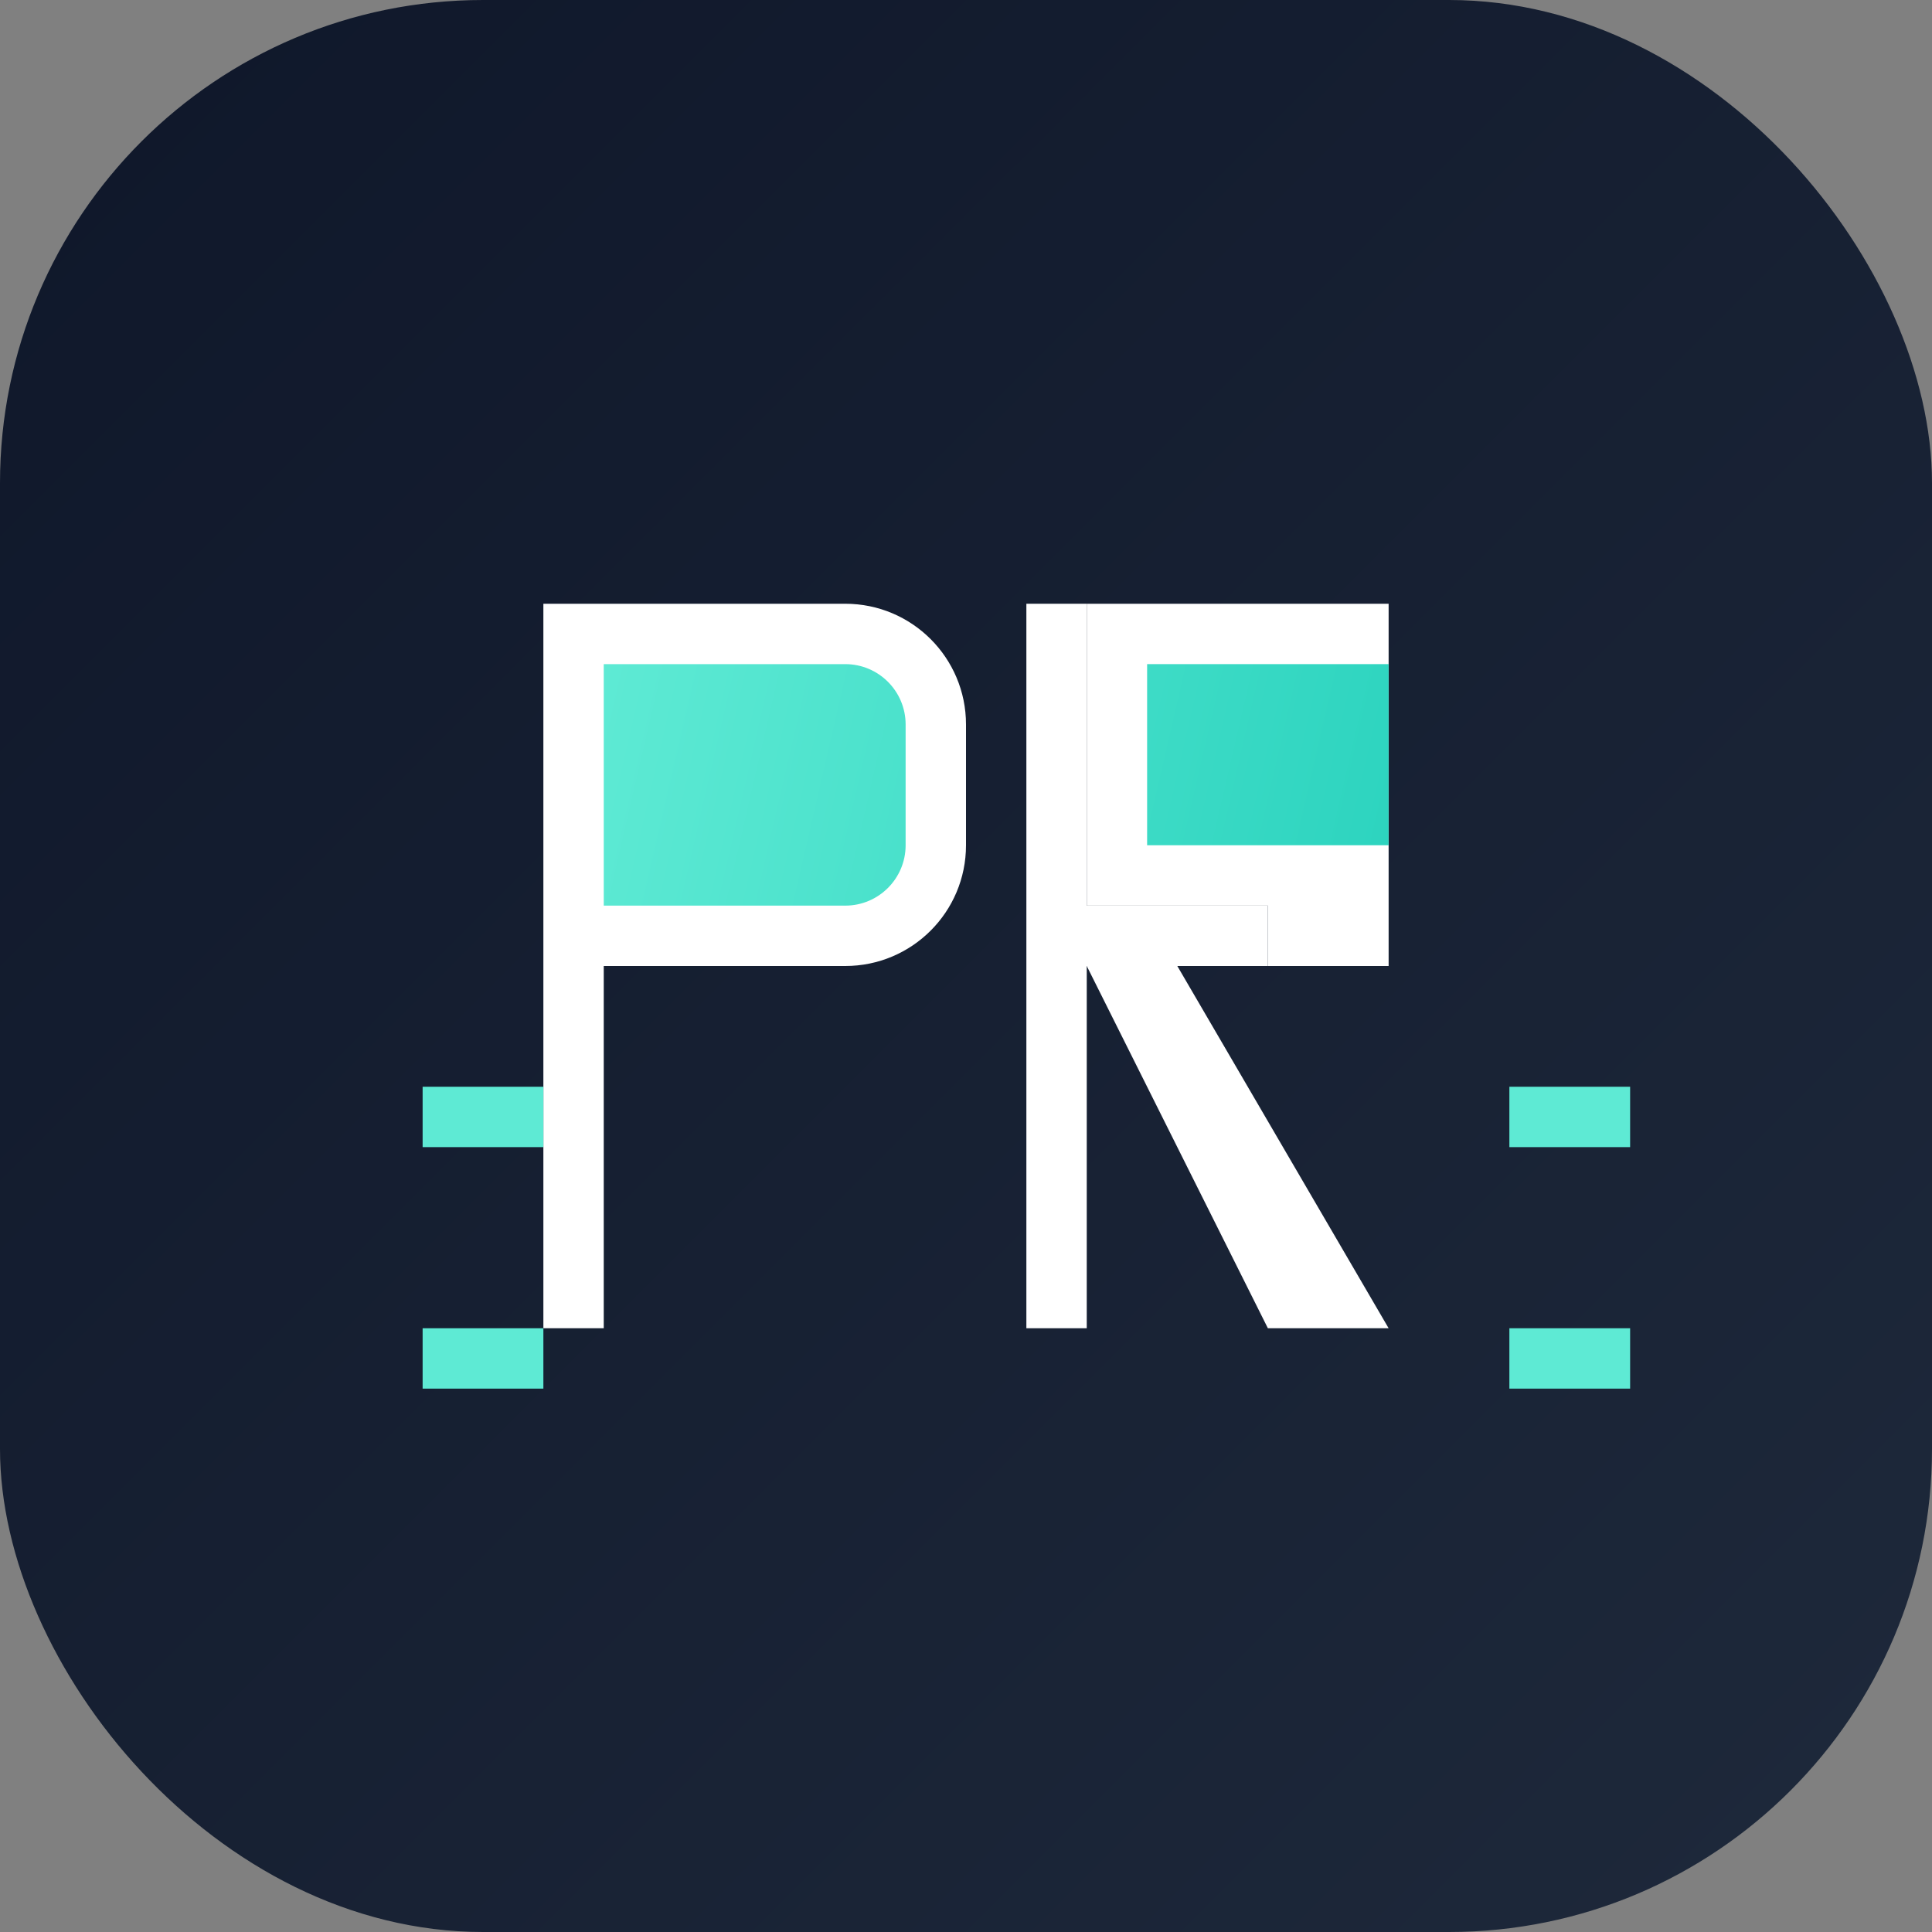
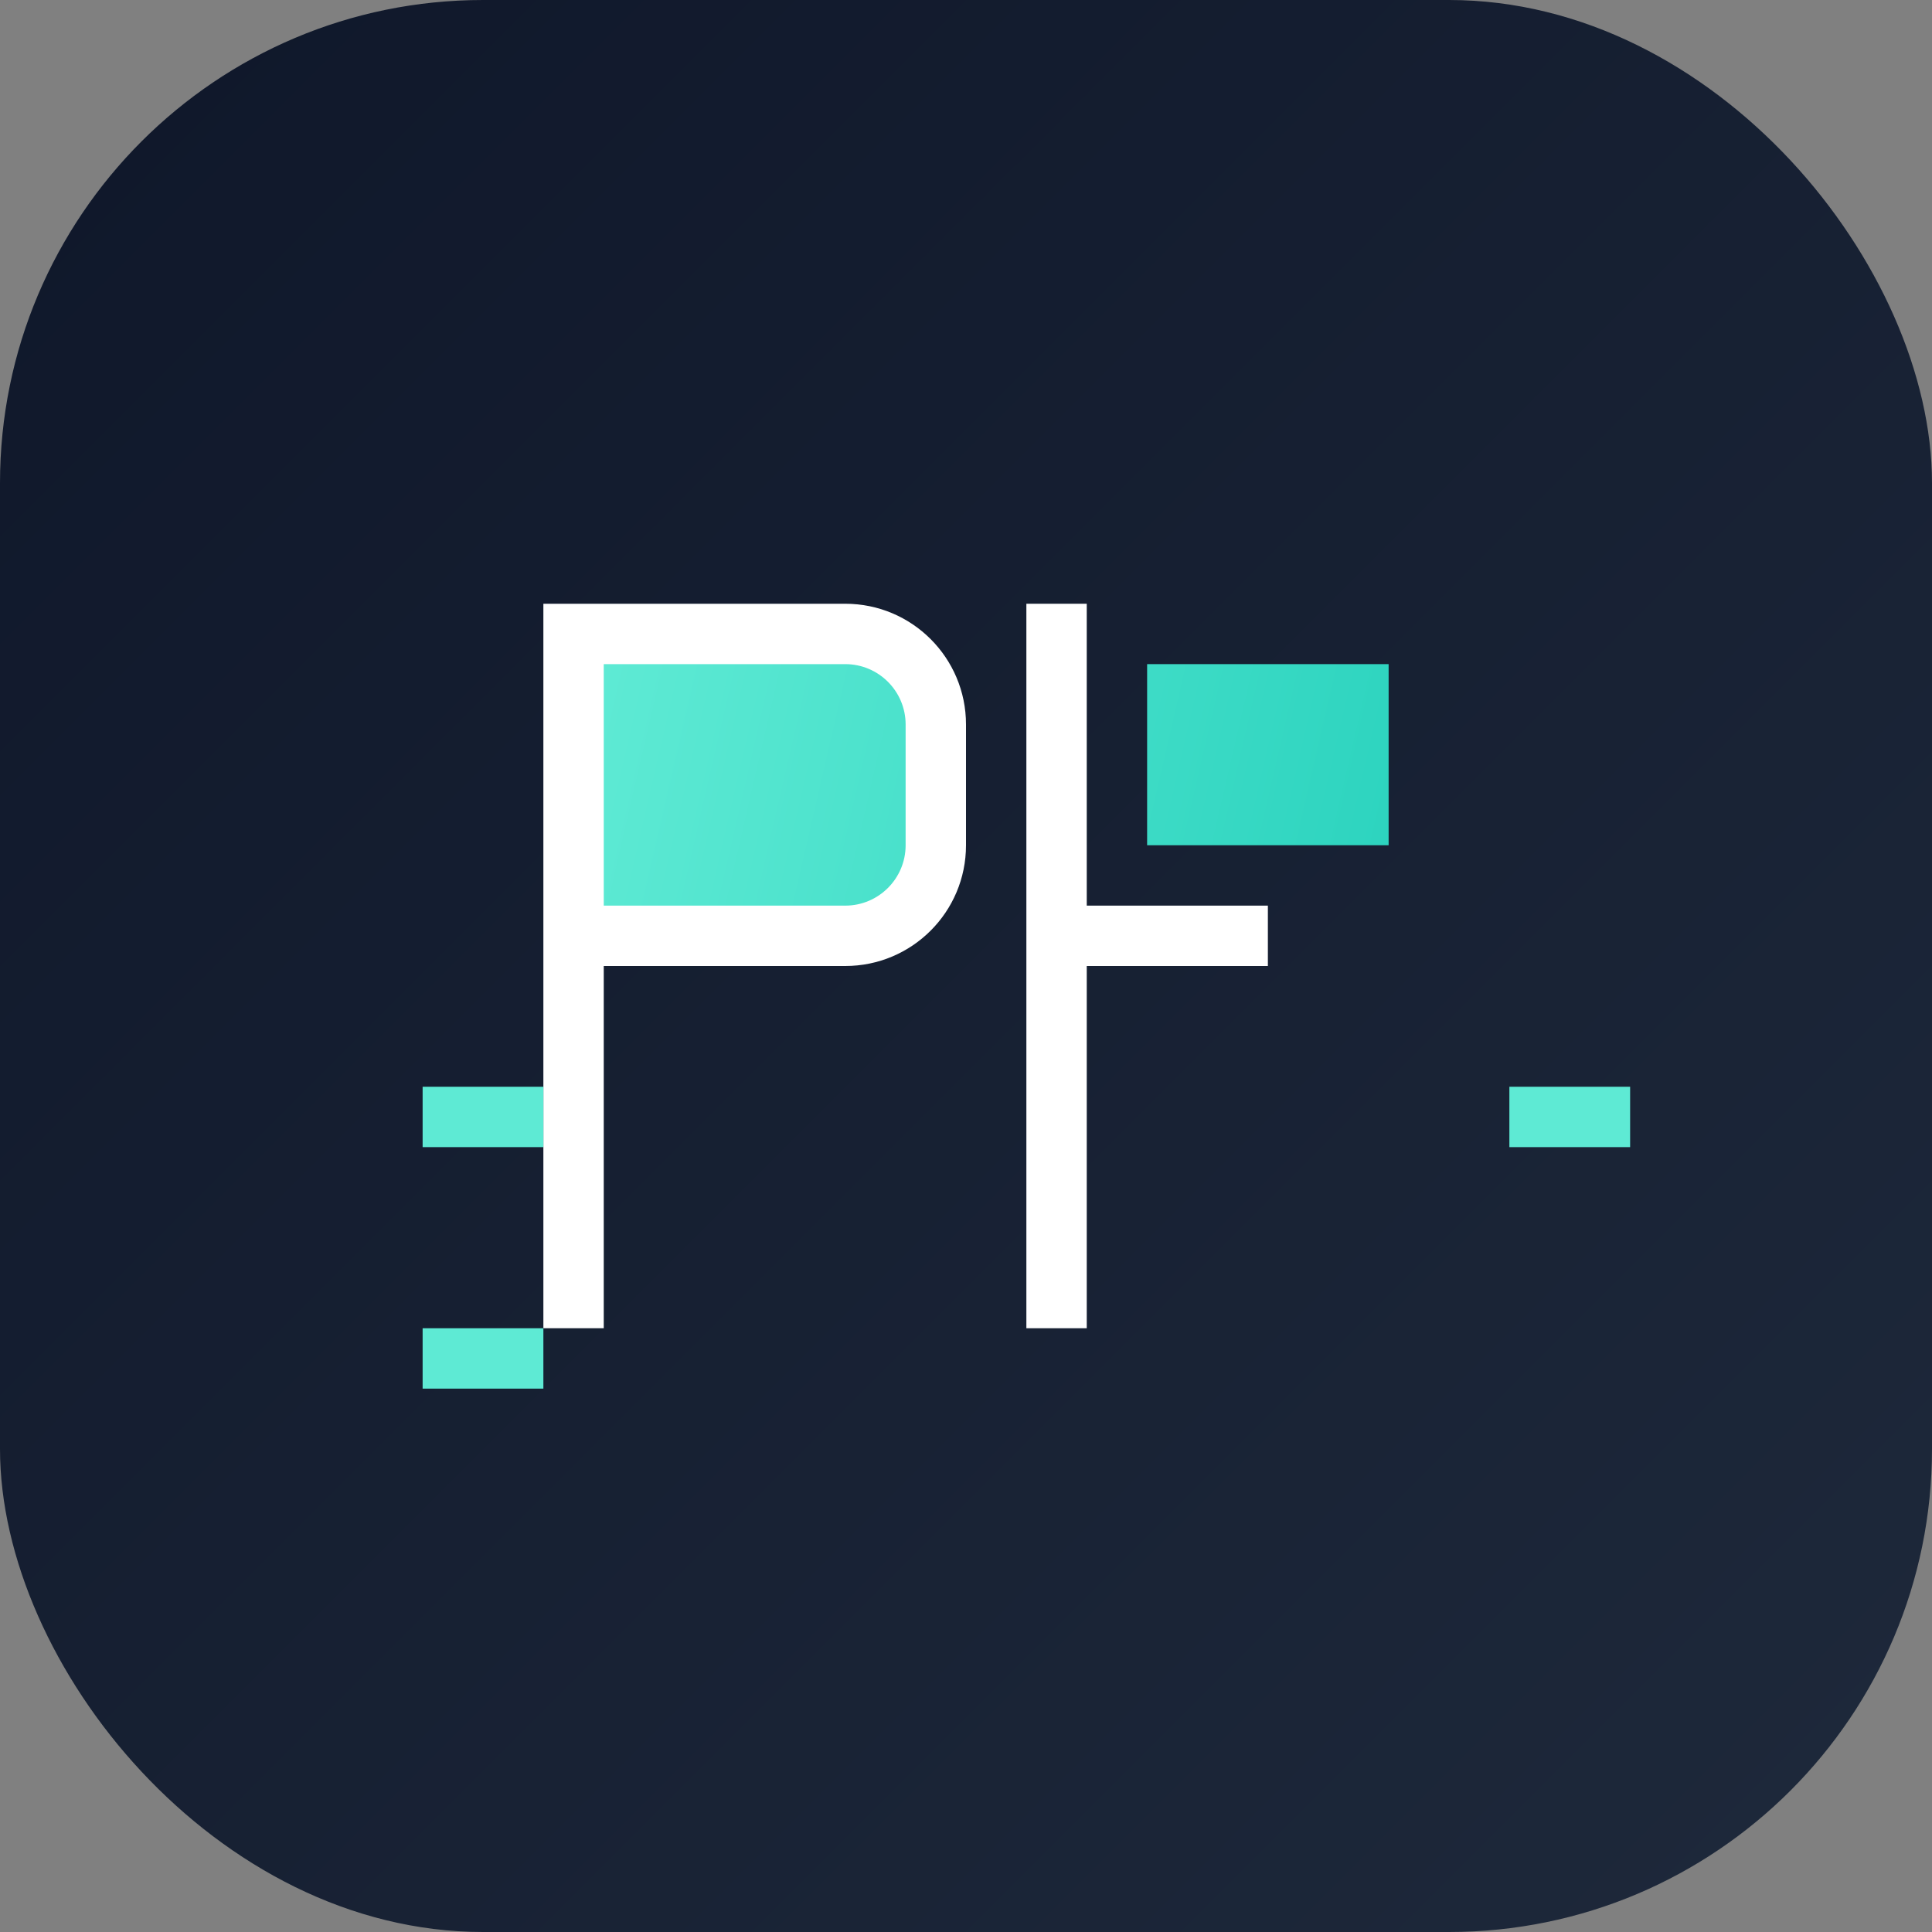
<svg xmlns="http://www.w3.org/2000/svg" width="32" height="32" viewBox="0 0 32 32" fill="none">
  <rect x="0" y="0" width="32" height="32" fill="#808080" stroke="none" />
  <rect width="32" height="32" rx="8" fill="url(#paint0_linear)" />
  <path d="M9 10H14C15.105 10 16 10.895 16 12V14C16 15.105 15.105 16 14 16H10V22H9V10Z" fill="white" />
  <path d="M10 11V15H14C14.552 15 15 14.552 15 14V12C15 11.448 14.552 11 14 11H10Z" fill="url(#paint1_linear)" />
  <path d="M17 10H18V15H21V16H18V22H17V10Z" fill="white" />
-   <path d="M23 10H18V15H21V16H18L21 22H23L19.5 16H23V10Z" fill="white" />
  <path d="M23 11H19V14H23V11Z" fill="url(#paint1_linear)" />
  <path d="M7 18H9V19H7V18Z" fill="#5EEAD4" />
  <path d="M25 18H27V19H25V18Z" fill="#5EEAD4" />
  <path d="M7 22H9V23H7V22Z" fill="#5EEAD4" />
-   <path d="M25 22H27V23H25V22Z" fill="#5EEAD4" />
  <defs>
    <linearGradient id="paint0_linear" x1="0" y1="0" x2="32" y2="32" gradientUnits="userSpaceOnUse">
      <stop stop-color="#0F172A" />
      <stop offset="1" stop-color="#1E293B" />
    </linearGradient>
    <linearGradient id="paint1_linear" x1="10" y1="11" x2="23" y2="14" gradientUnits="userSpaceOnUse">
      <stop stop-color="#5EEAD4" />
      <stop offset="1" stop-color="#2DD4BF" />
    </linearGradient>
  </defs>
</svg>